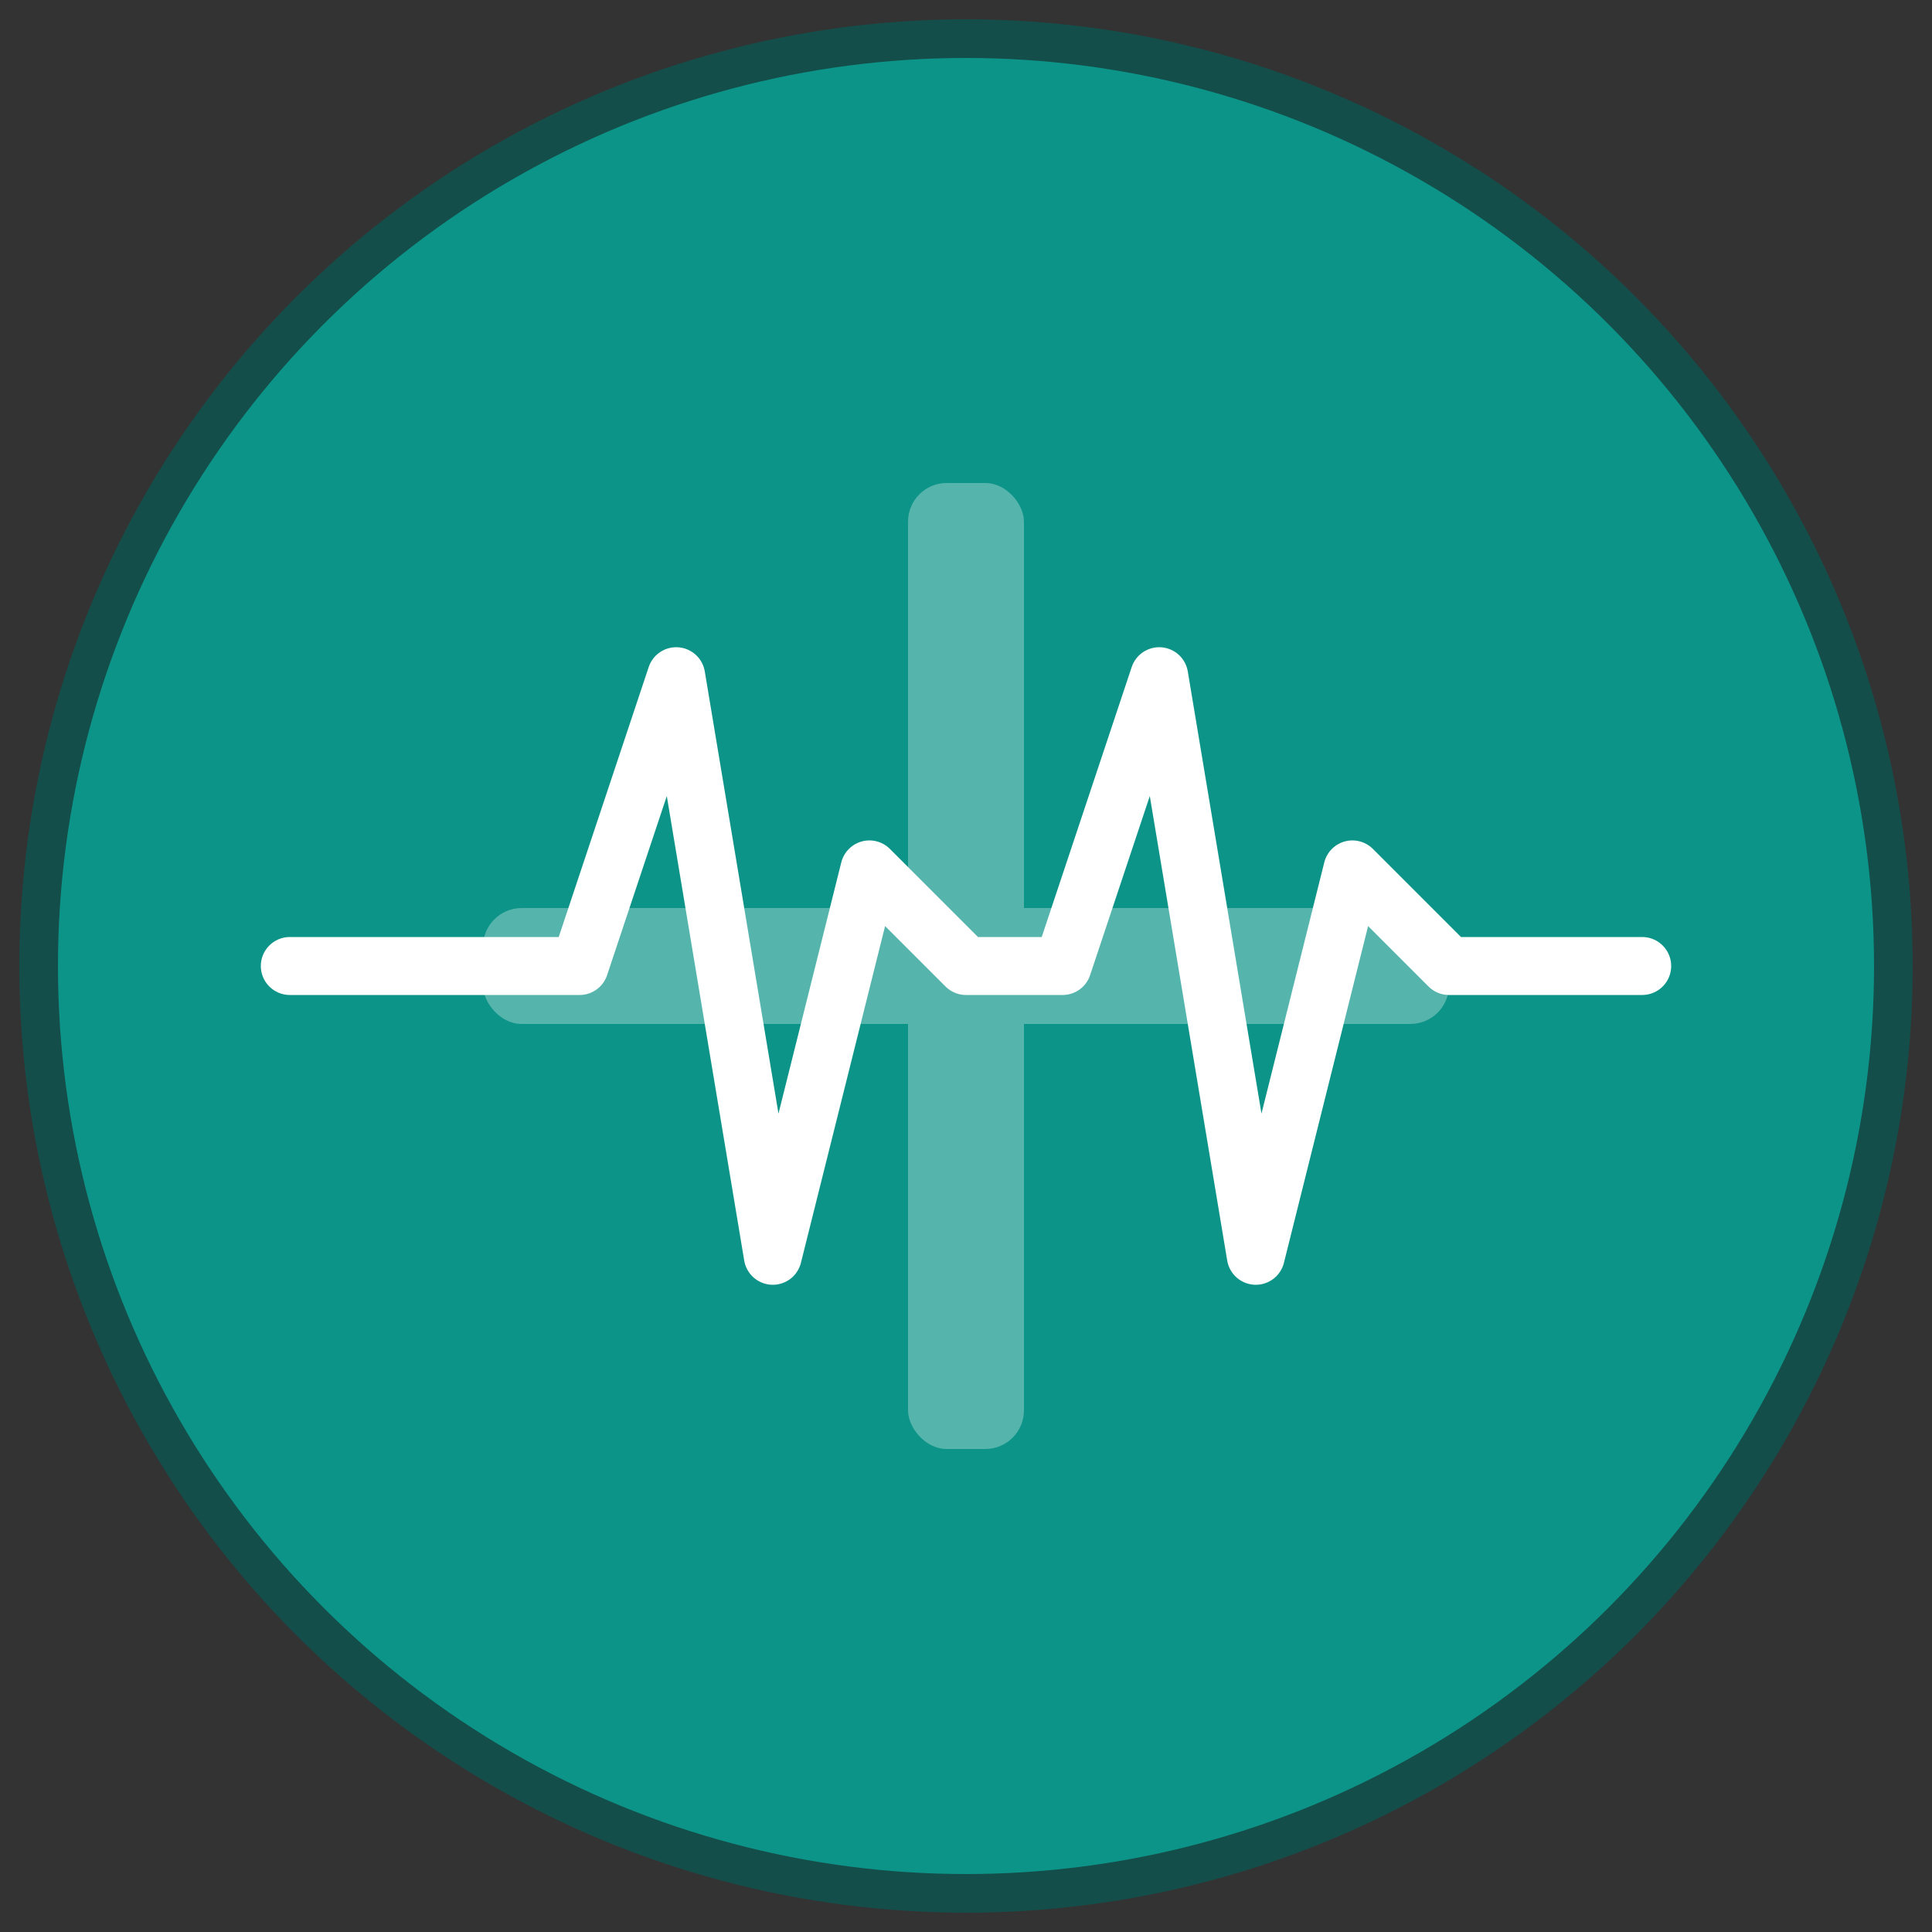
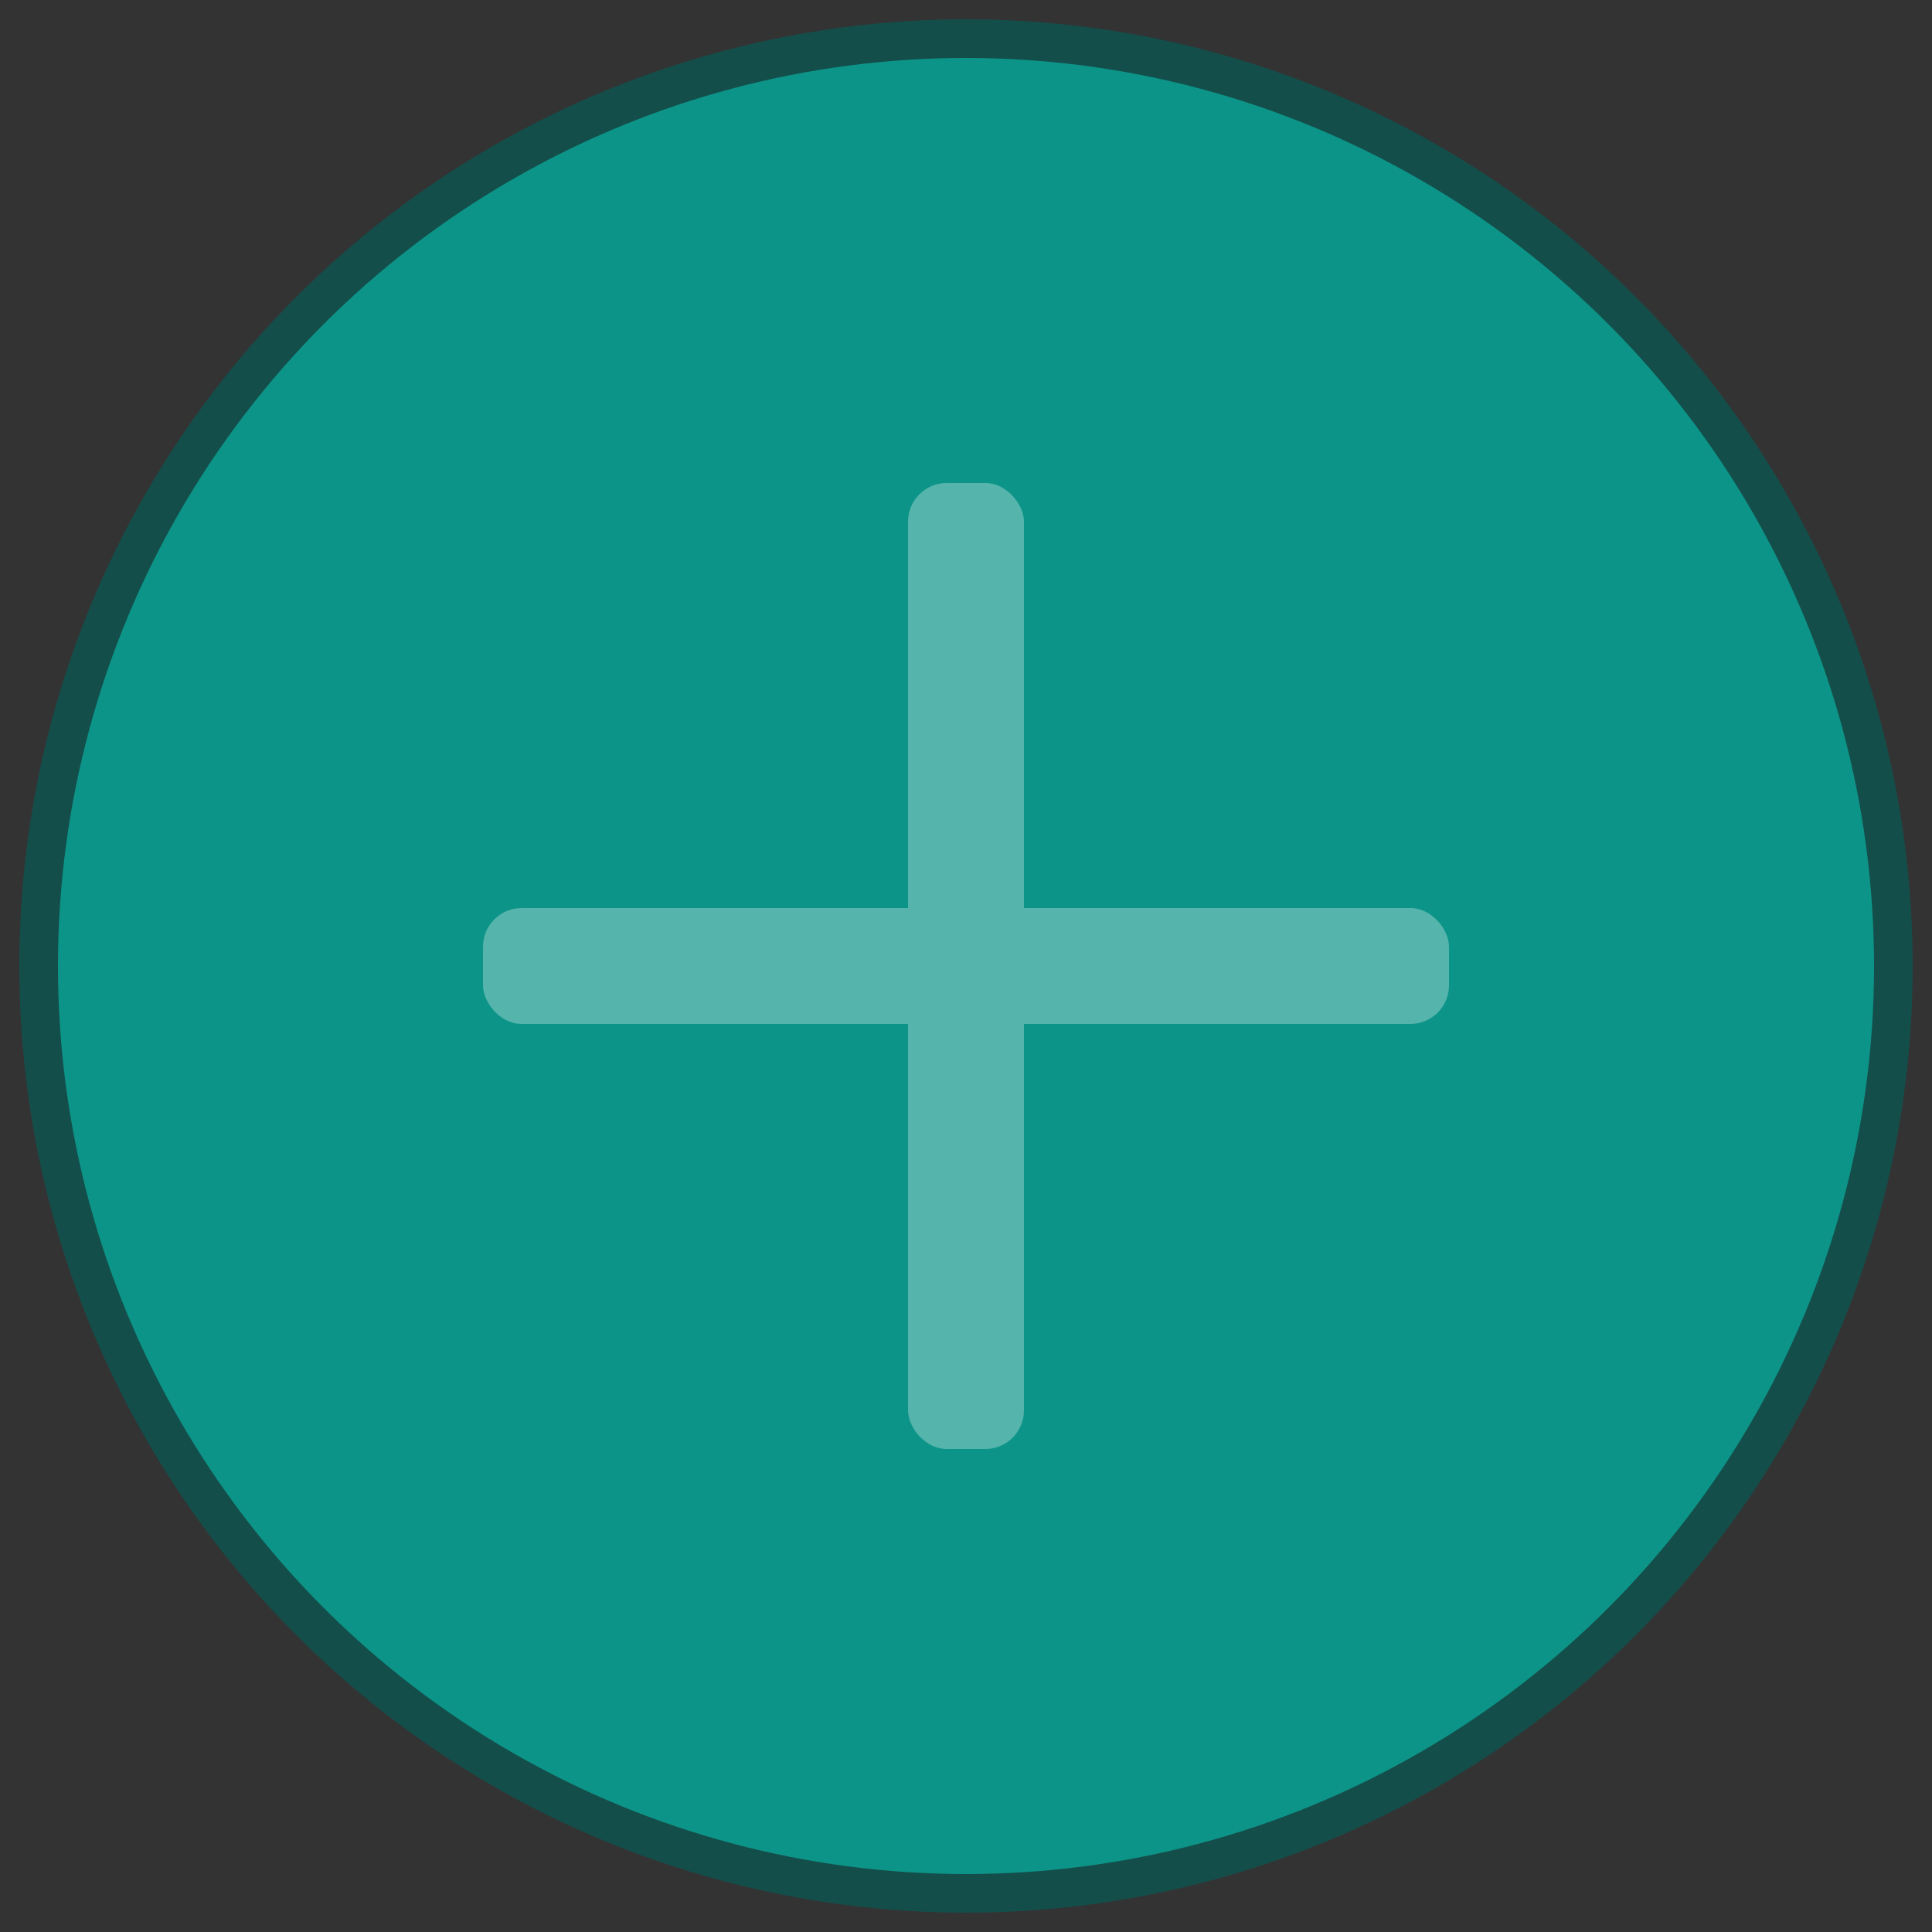
<svg xmlns="http://www.w3.org/2000/svg" viewBox="0 0 100 100">
  <rect x="0" y="0" width="100" height="100" fill="#333333" stroke="none" />
  <circle cx="50" cy="50" r="48" fill="#0d9488" stroke="#134e4a" stroke-width="2" />
-   <path d="M 15 50 L 30 50 L 35 35 L 40 65 L 45 45 L 50 50 L 55 50 L 60 35 L 65 65 L 70 45 L 75 50 L 85 50" fill="none" stroke="white" stroke-width="3" stroke-linecap="round" stroke-linejoin="round" />
  <g opacity="0.3">
    <rect x="47" y="25" width="6" height="50" fill="white" rx="2" />
    <rect x="25" y="47" width="50" height="6" fill="white" rx="2" />
  </g>
</svg>